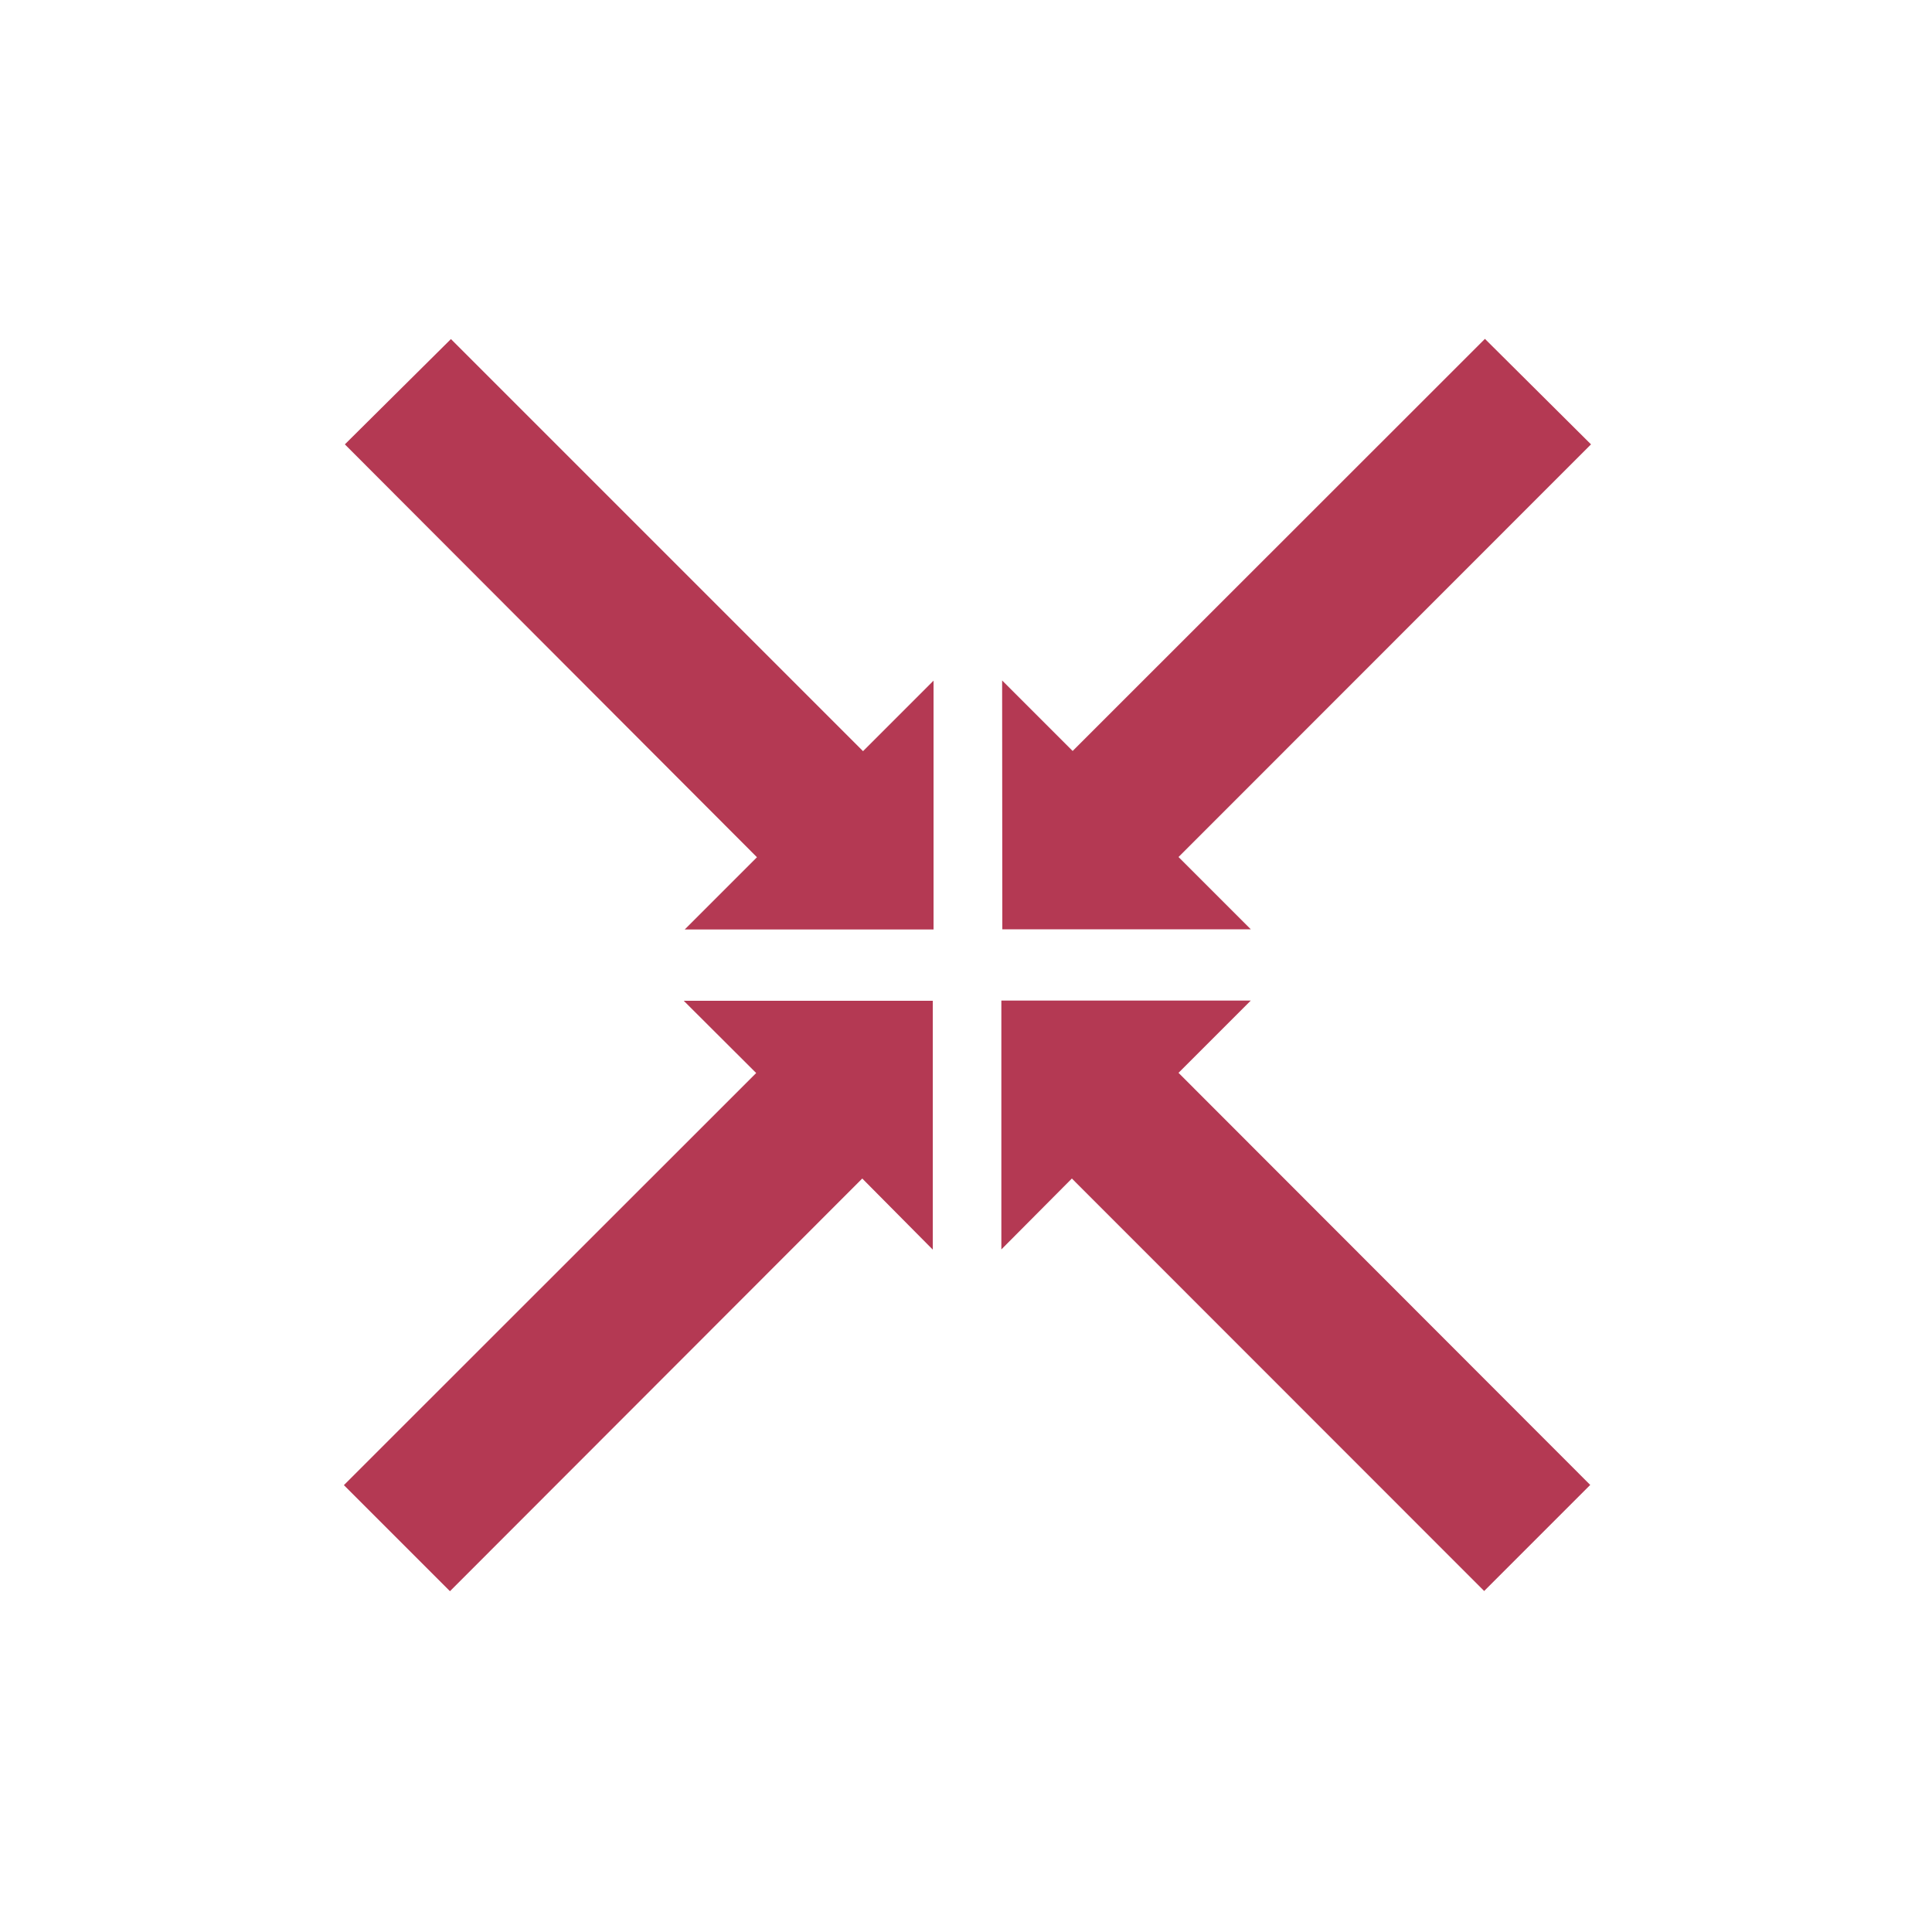
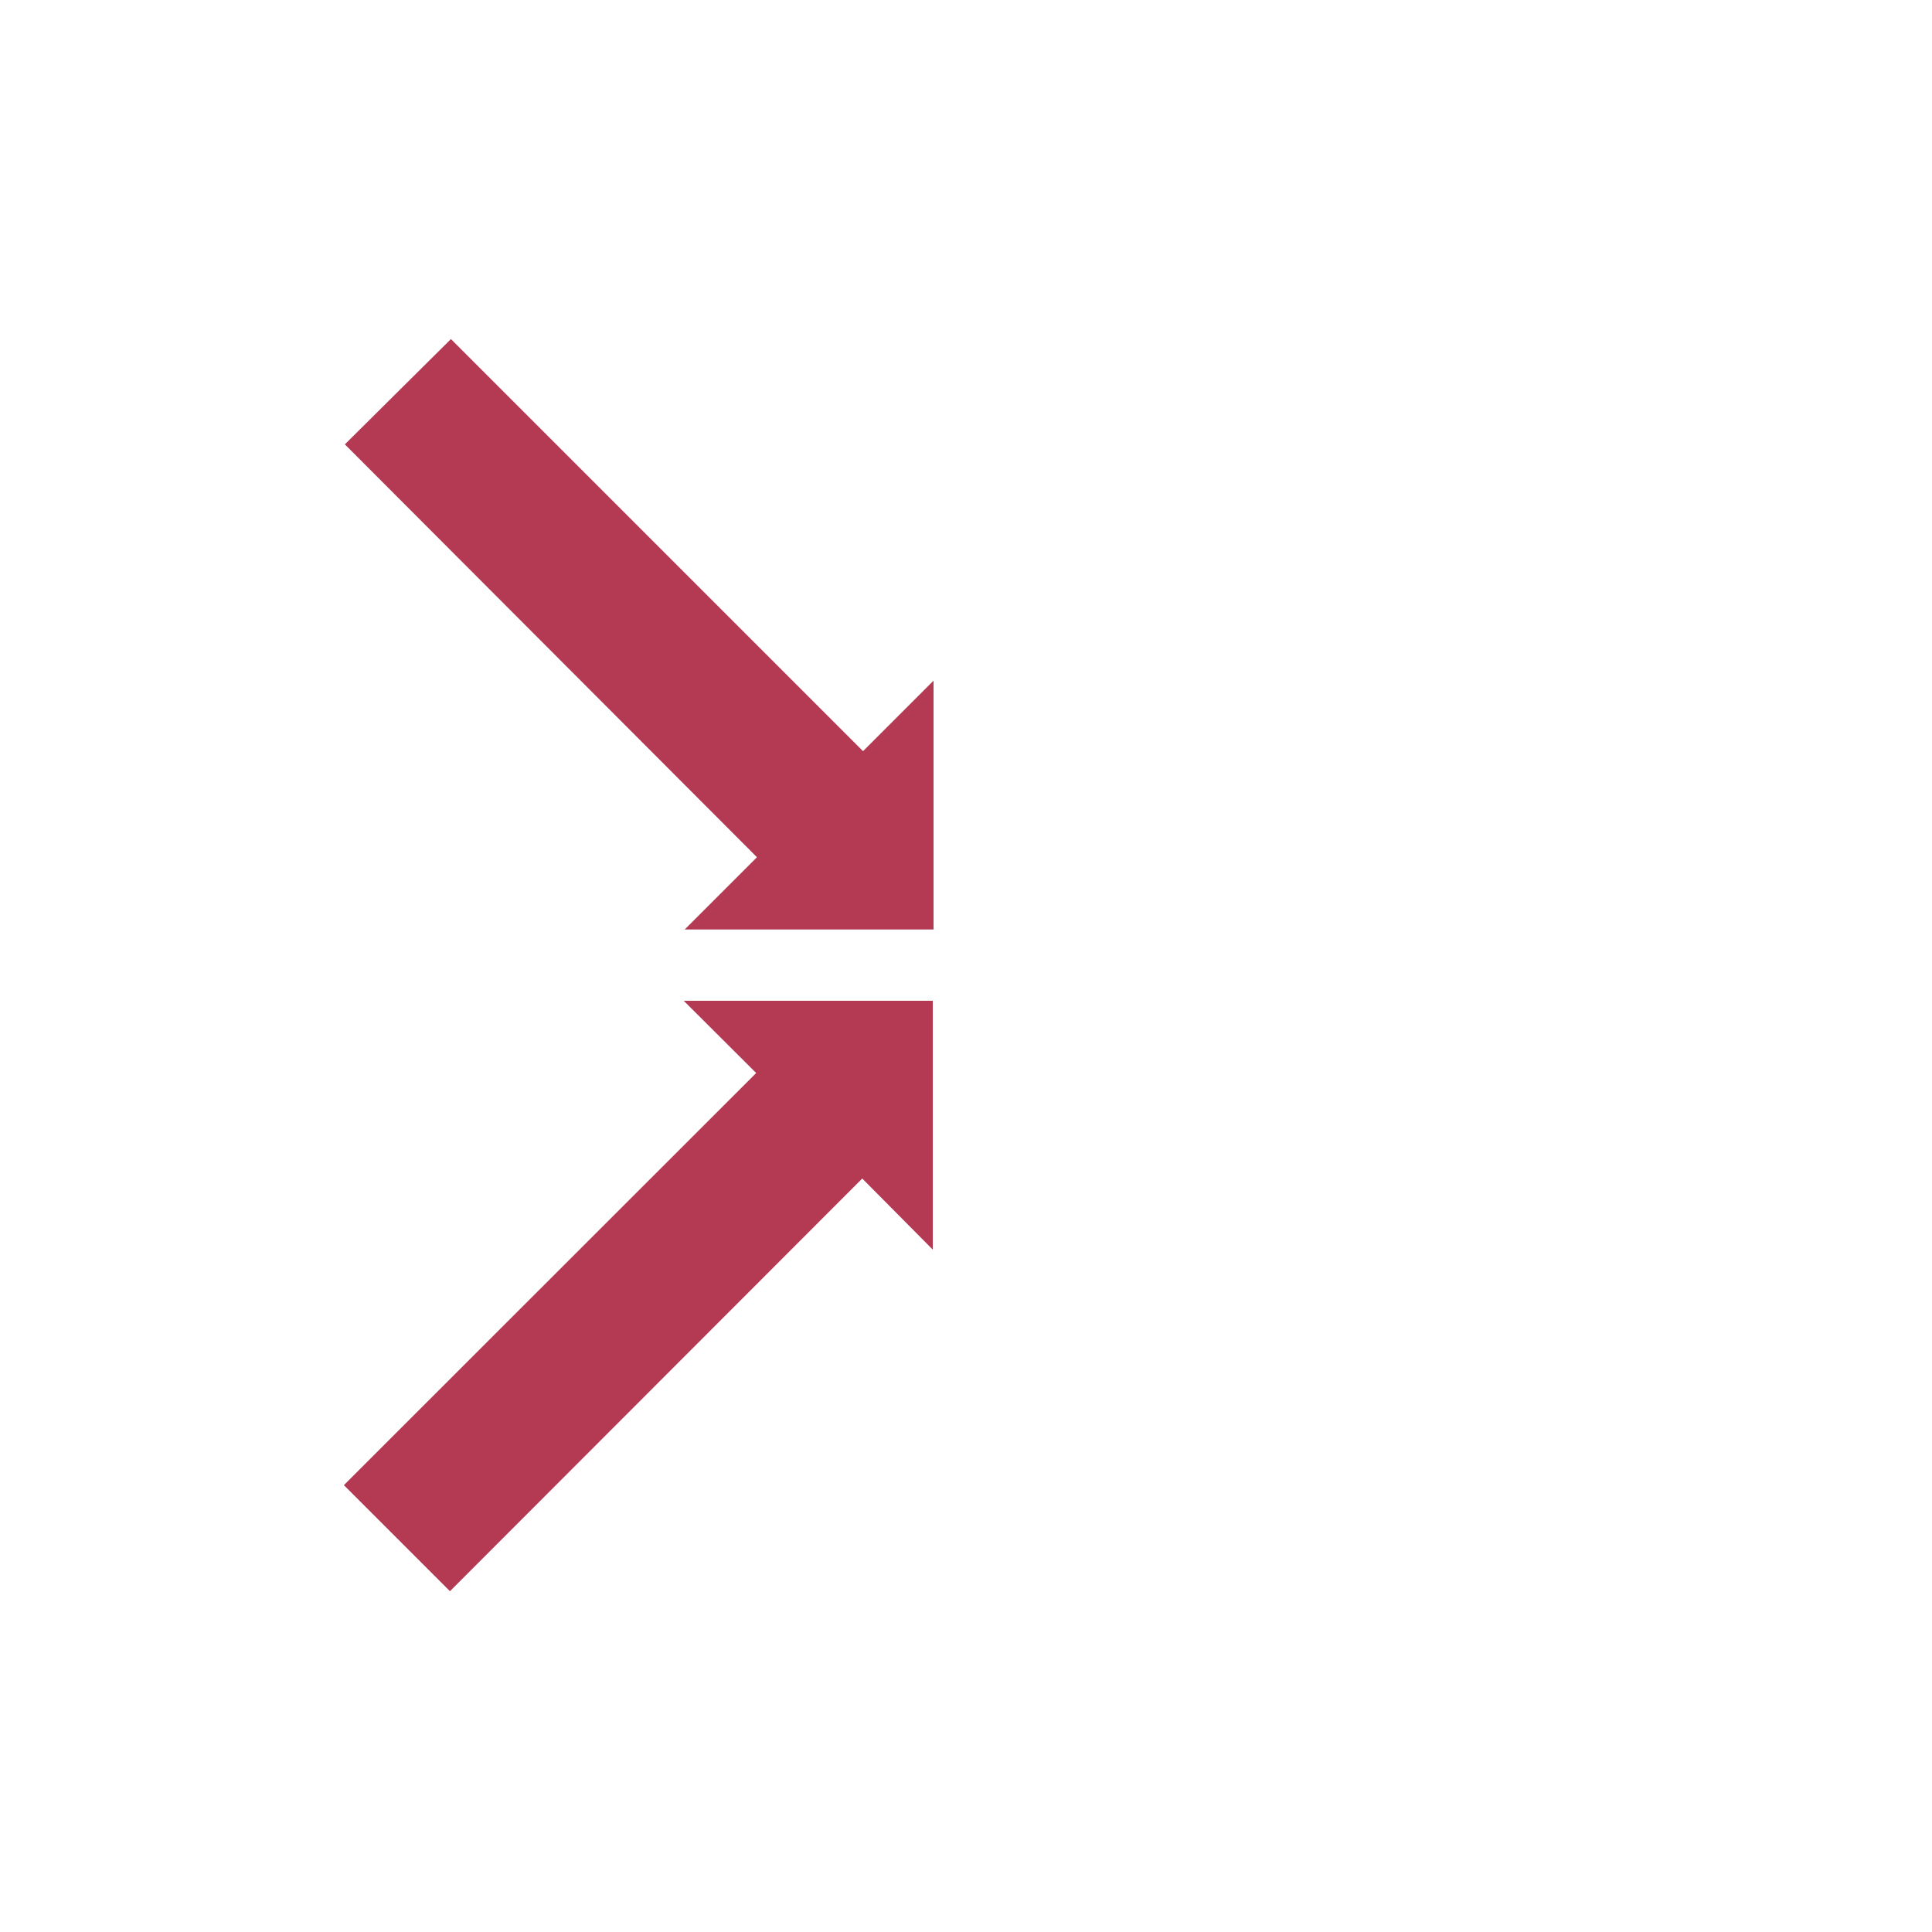
<svg xmlns="http://www.w3.org/2000/svg" id="图层_1" data-name="图层 1" viewBox="0 0 100 100">
  <defs>
    <style>.cls-1{fill:#fff;opacity:0;}.cls-2{fill:#b43953;}</style>
  </defs>
  <title>2v</title>
-   <rect class="cls-1" width="100" height="100" />
-   <path id="形状结合备份-5" class="cls-2" d="M51.83,64.67,55.48,61,76.82,82.35l5.49-5.49L61,55.53l3.74-3.74H51.83Z" transform="translate(0)" />
-   <path id="形状结合备份-7" class="cls-2" d="M51.87,35.22l3.65,3.65L76.86,17.54,82.35,23,61,44.36l3.74,3.74H51.88Z" transform="translate(0)" />
  <path id="形状结合备份-6" class="cls-2" d="M48.28,64.68,44.63,61,23.29,82.36l-5.49-5.49L39.14,55.54,35.39,51.8H48.28Z" transform="translate(0)" />
  <path id="形状结合备份-8" class="cls-2" d="M48.32,35.23l-3.65,3.65L23.34,17.55,17.85,23,39.18,44.37l-3.74,3.74H48.32Z" transform="translate(0)" />
</svg>